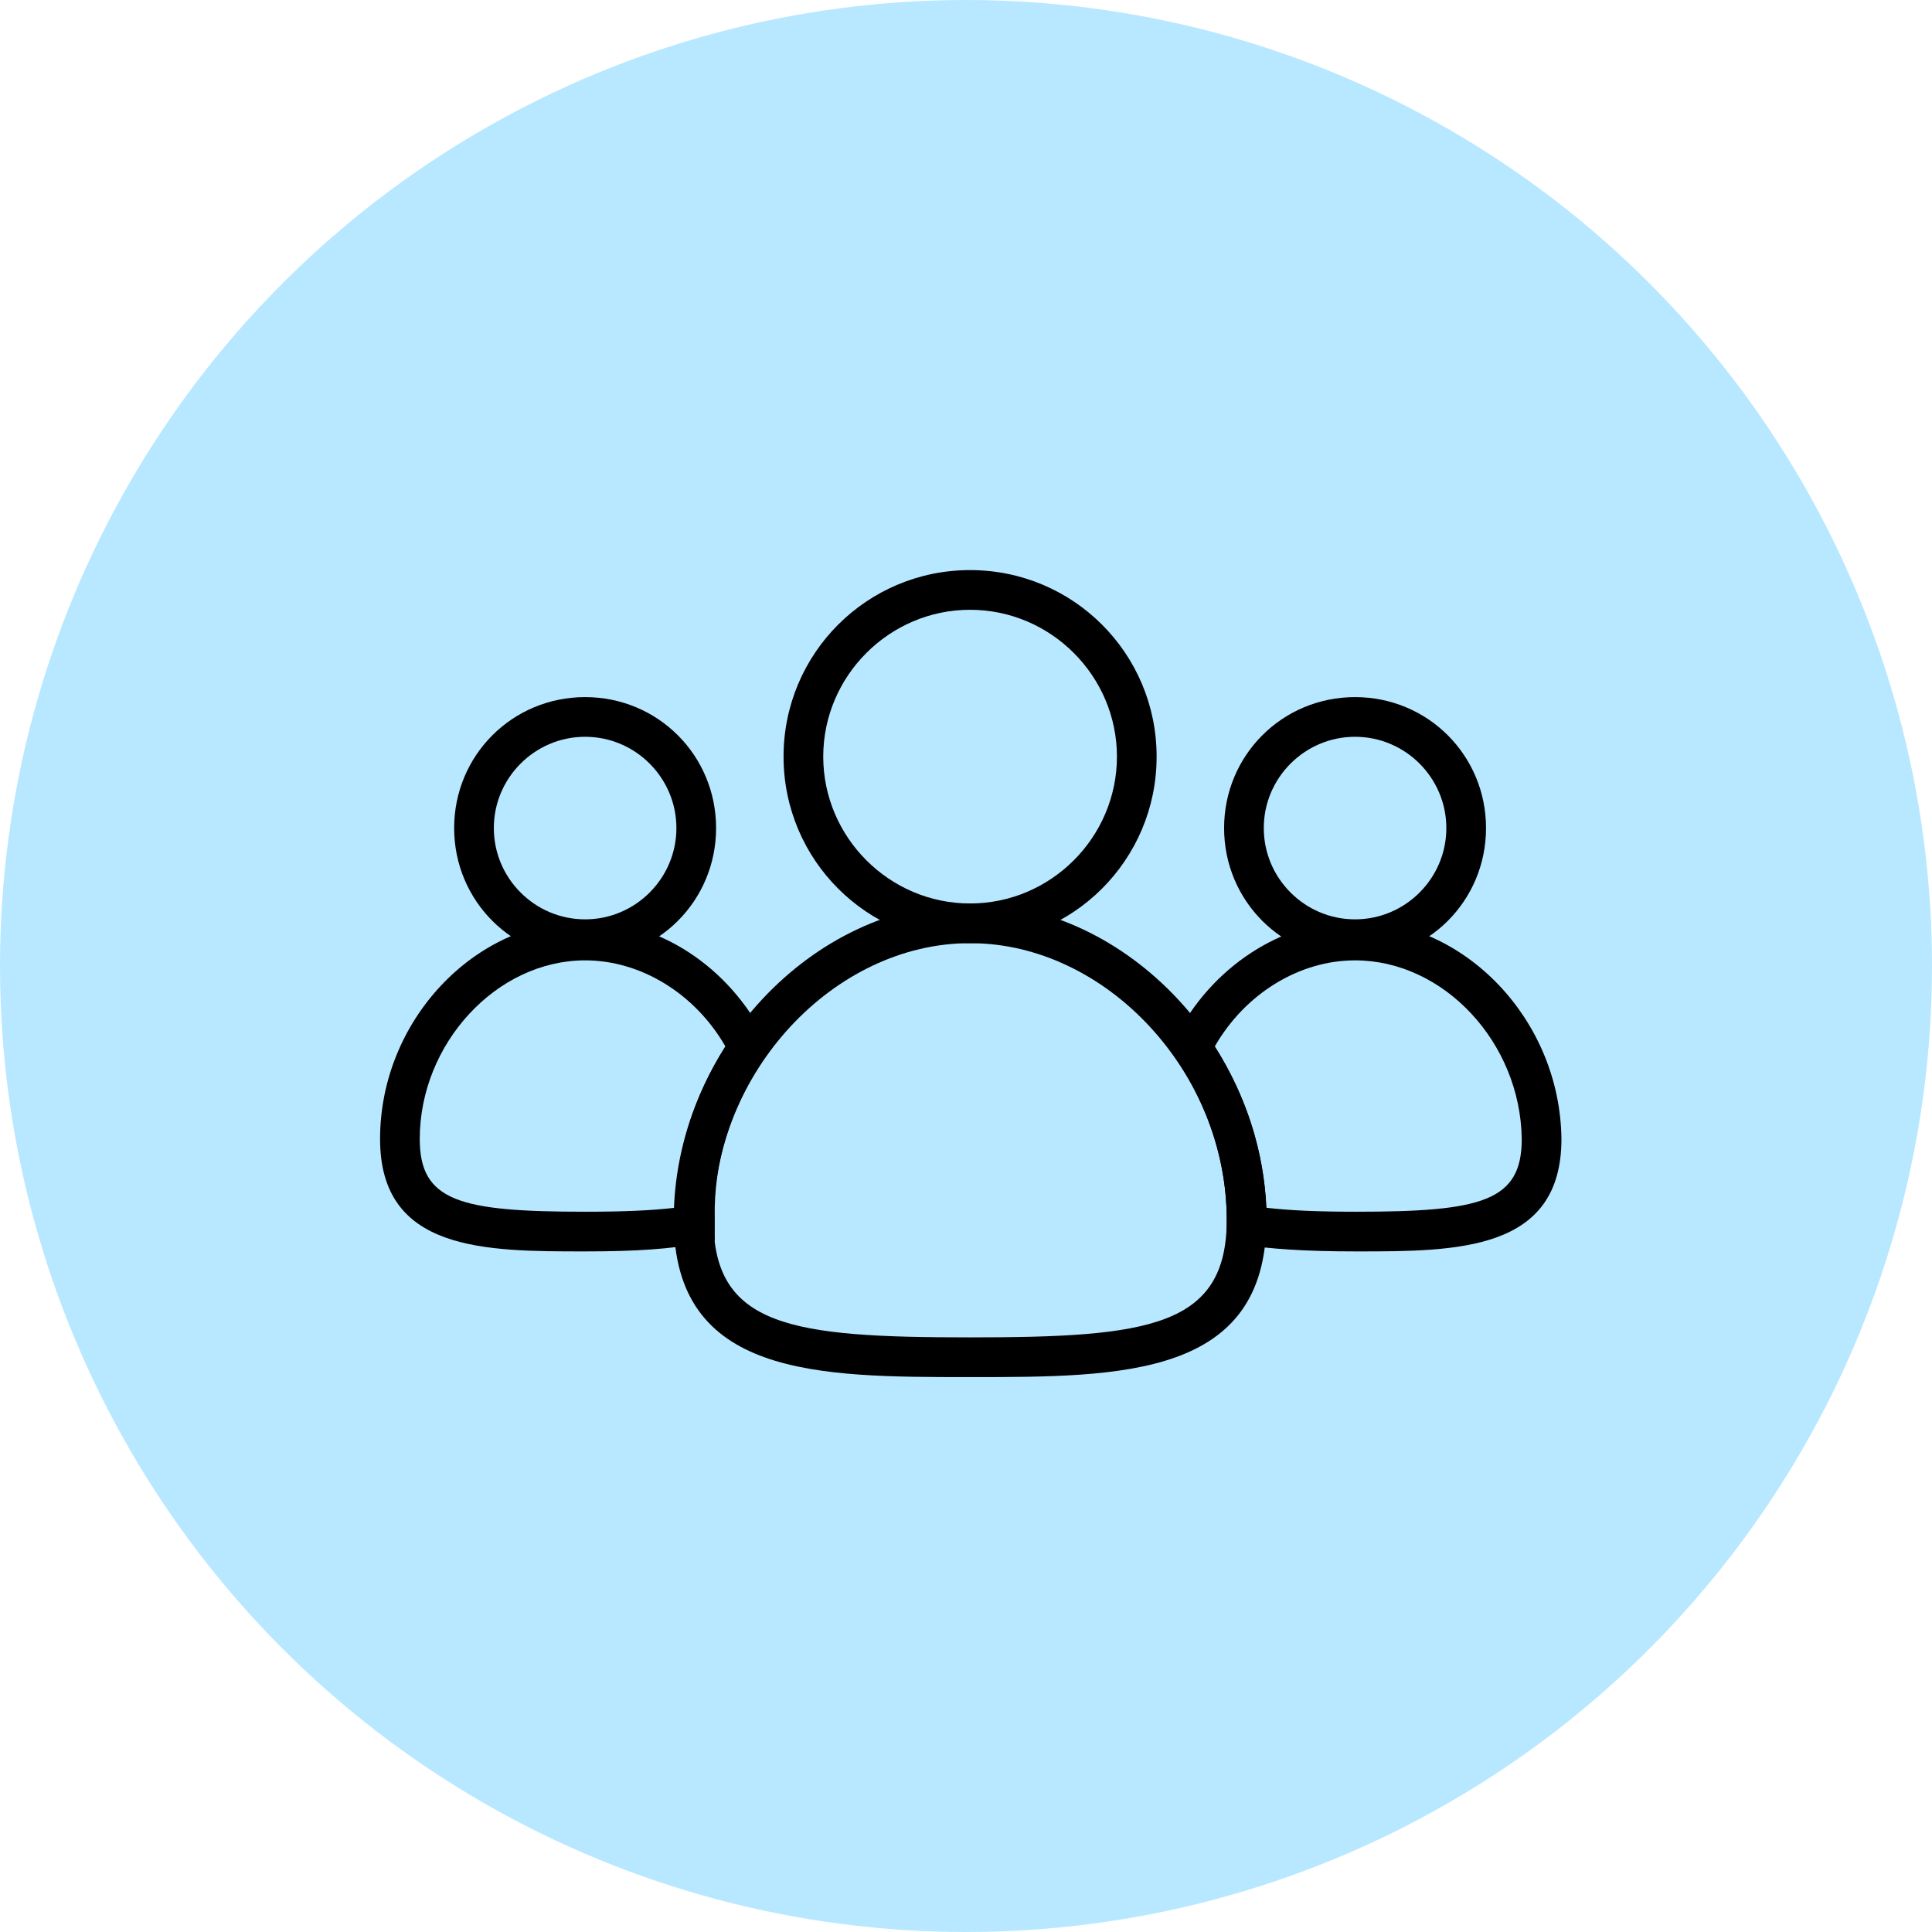
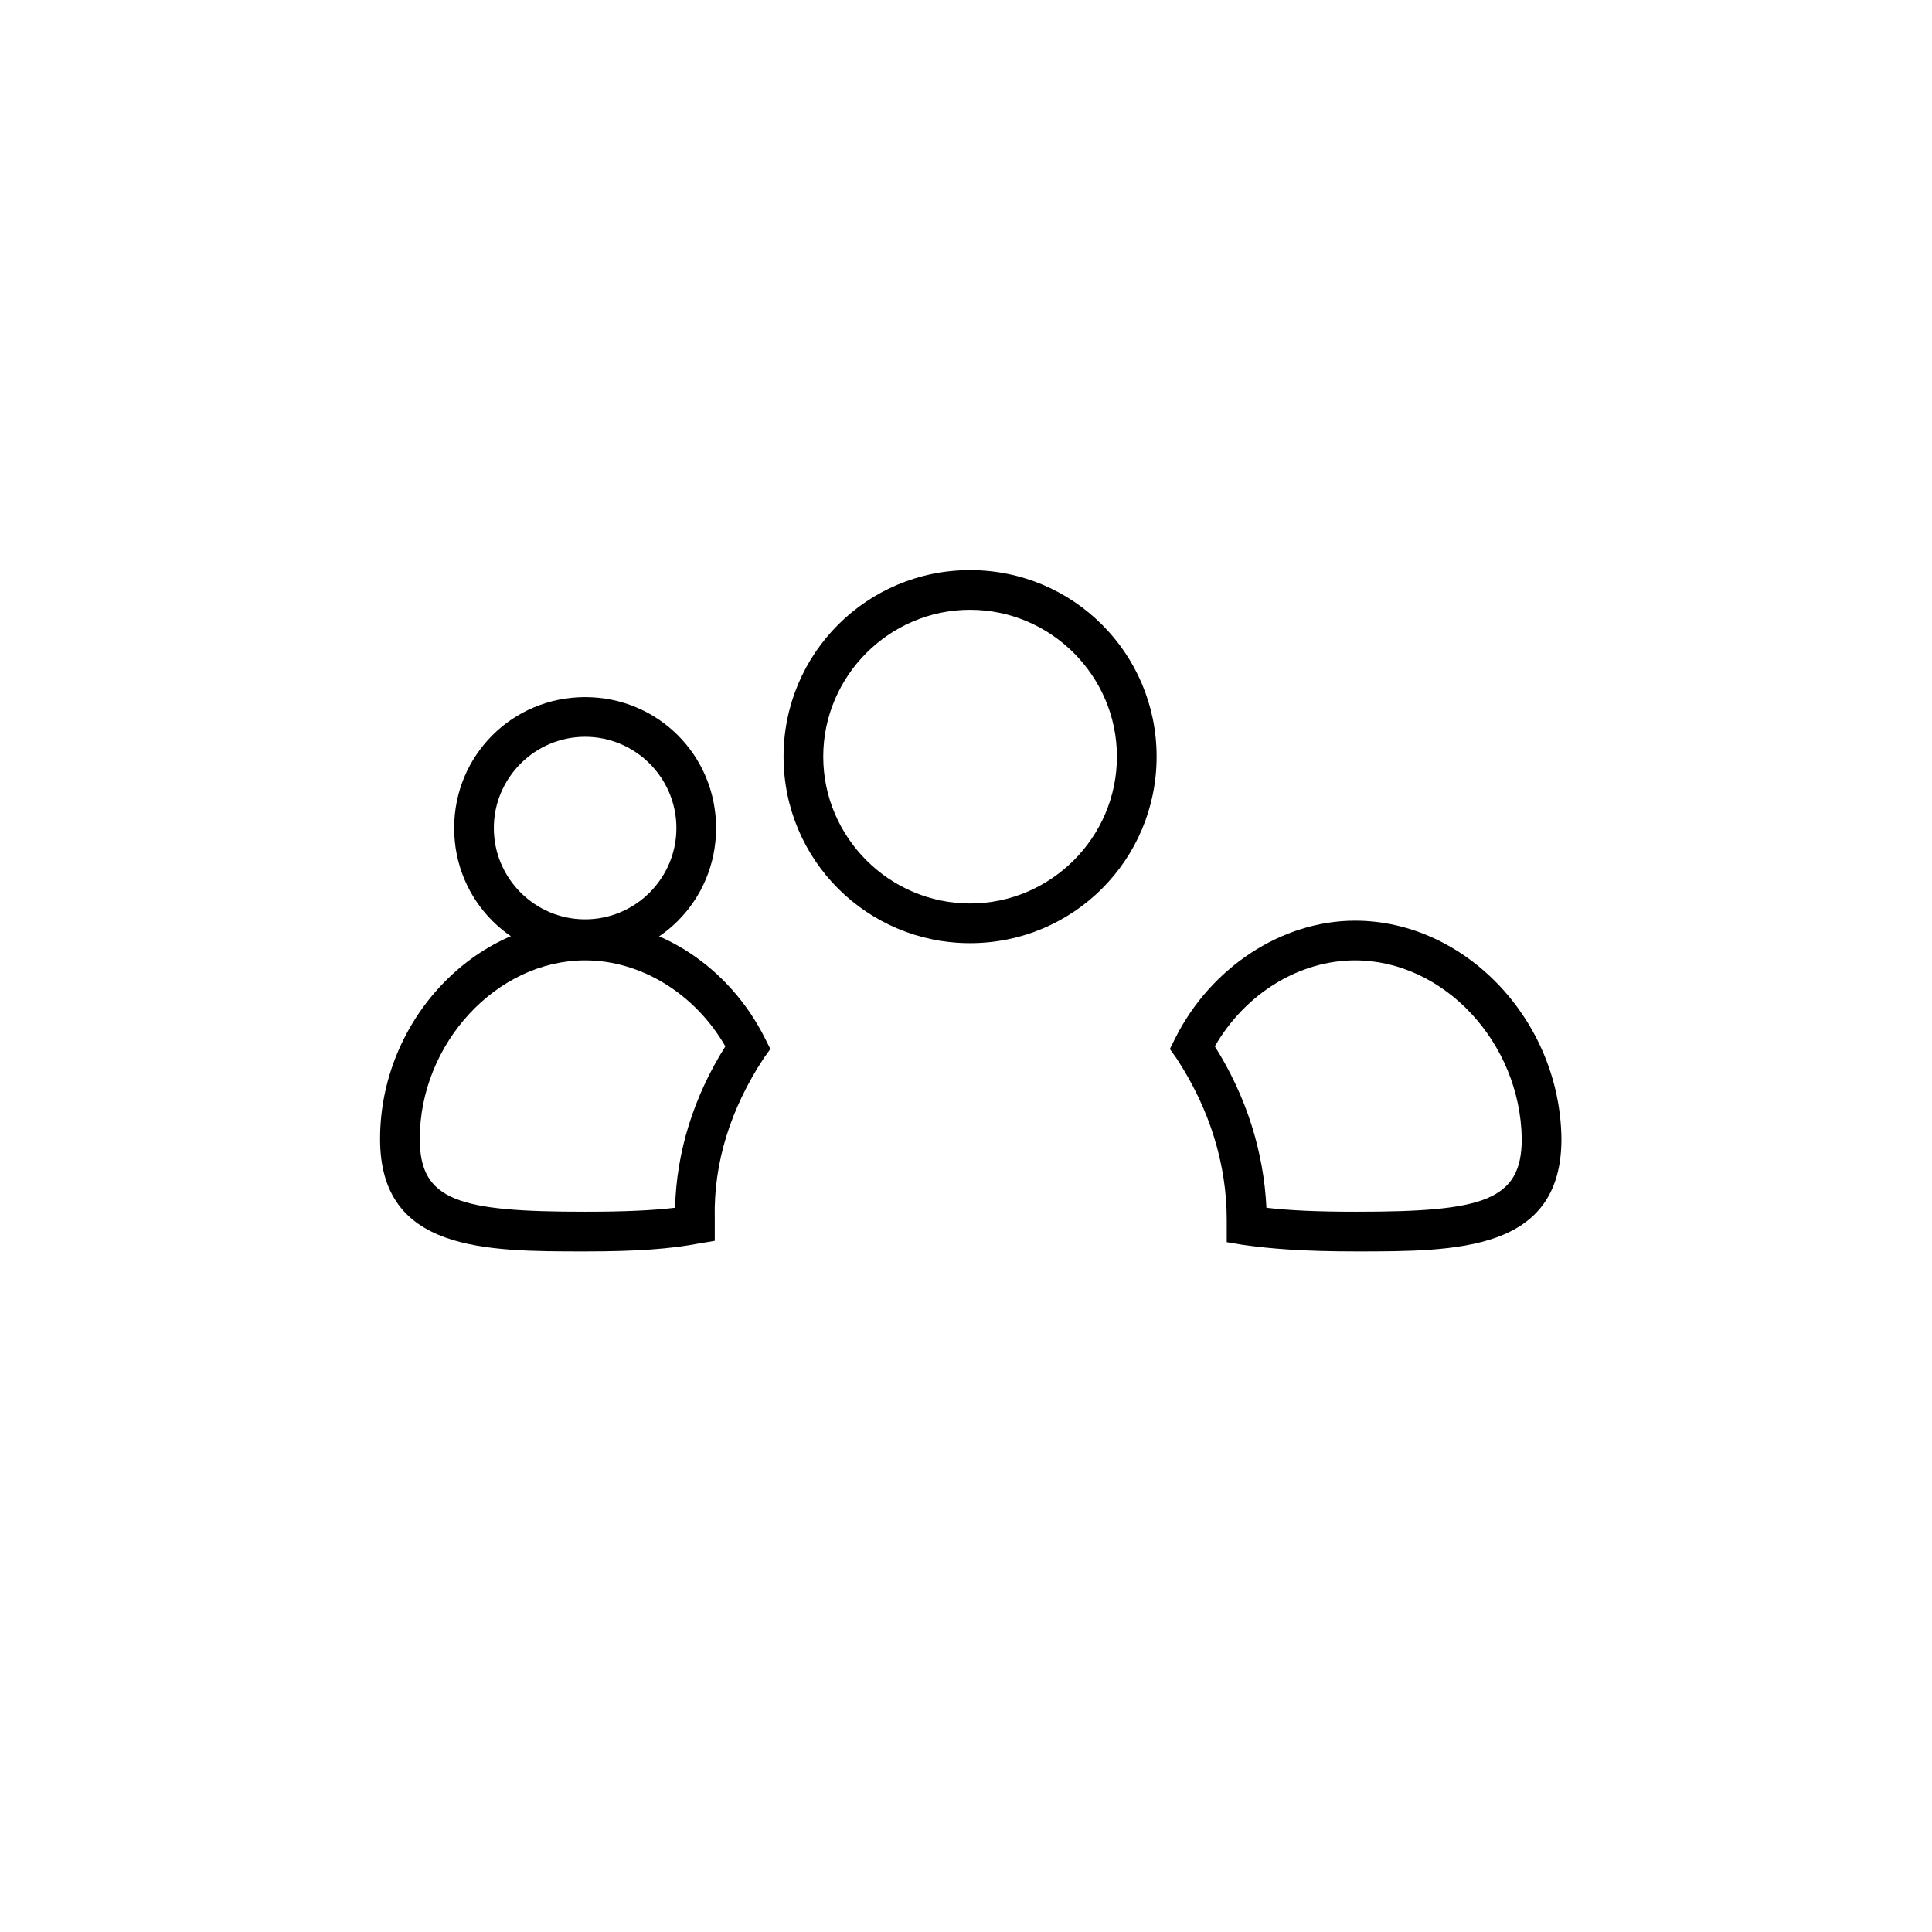
<svg xmlns="http://www.w3.org/2000/svg" width="122" height="122" viewBox="0 0 122 122" fill="none">
-   <circle cx="61" cy="61" r="61" fill="#B8E8FF" />
  <path d="M61.258 59.558C54.742 59.558 49.479 54.295 49.479 47.779C49.479 41.263 54.742 36 61.258 36C67.774 36 73.037 41.263 73.037 47.779C73.037 54.295 67.774 59.558 61.258 59.558ZM61.258 38.506C56.162 38.506 51.985 42.683 51.985 47.779C51.985 52.875 56.162 57.052 61.258 57.052C66.354 57.052 70.531 52.875 70.531 47.779C70.531 42.683 66.354 38.506 61.258 38.506Z" fill="black" />
-   <path d="M85.568 60.561C80.973 60.561 77.298 56.885 77.298 52.29C77.298 47.696 80.973 44.02 85.568 44.02C90.163 44.02 93.838 47.696 93.838 52.29C93.838 56.885 90.163 60.561 85.568 60.561ZM85.568 46.526C82.394 46.526 79.804 49.116 79.804 52.29C79.804 55.465 82.394 58.054 85.568 58.054C88.742 58.054 91.332 55.465 91.332 52.29C91.332 49.116 88.742 46.526 85.568 46.526Z" fill="black" />
  <path d="M36.949 60.561C32.354 60.561 28.678 56.885 28.678 52.29C28.678 47.696 32.354 44.02 36.949 44.02C41.543 44.02 45.219 47.696 45.219 52.29C45.219 56.885 41.543 60.561 36.949 60.561ZM36.949 46.526C33.774 46.526 31.184 49.116 31.184 52.29C31.184 55.465 33.774 58.054 36.949 58.054C40.123 58.054 42.713 55.465 42.713 52.29C42.713 49.116 40.123 46.526 36.949 46.526Z" fill="black" />
  <path d="M85.651 79.023C82.31 79.023 80.222 78.856 78.467 78.605L77.465 78.438V77.018C77.465 73.509 76.379 70.001 74.29 66.826L73.873 66.241L74.207 65.573C76.462 61.062 80.973 58.138 85.568 58.138C92.502 58.138 98.516 64.404 98.6 71.922C98.6 79.023 92 79.023 85.651 79.023ZM79.971 76.266C81.391 76.433 83.145 76.517 85.651 76.517C93.588 76.517 96.094 75.848 96.094 71.922C96.01 65.824 91.165 60.644 85.568 60.644C82.059 60.644 78.634 62.733 76.713 66.074C78.718 69.249 79.804 72.757 79.971 76.266Z" fill="black" />
  <path d="M36.949 79.023C30.6 79.023 24 79.023 24 71.922C24 64.487 29.931 58.138 36.949 58.138C41.627 58.138 46.054 61.062 48.31 65.573L48.644 66.241L48.226 66.826C46.138 70.001 45.052 73.426 45.135 76.934V78.355L44.133 78.522C42.379 78.856 40.29 79.023 36.949 79.023ZM36.949 60.644C31.351 60.644 26.506 65.907 26.506 71.922C26.506 75.848 29.012 76.517 36.949 76.517C39.455 76.517 41.209 76.433 42.629 76.266C42.713 72.757 43.799 69.249 45.804 66.074C43.882 62.733 40.457 60.644 36.949 60.644Z" fill="black" />
-   <path d="M61.258 86.959C51.651 86.959 42.545 86.959 42.545 77.017C42.545 66.408 51.317 57.052 61.258 57.052C71.199 57.052 79.971 66.408 79.971 77.017C79.971 86.959 70.865 86.959 61.258 86.959ZM61.258 59.558C52.654 59.558 45.052 67.745 45.052 77.017C45.052 83.784 49.98 84.452 61.258 84.452C72.536 84.452 77.465 83.784 77.465 77.017C77.465 67.745 69.862 59.558 61.258 59.558Z" fill="black" />
</svg>